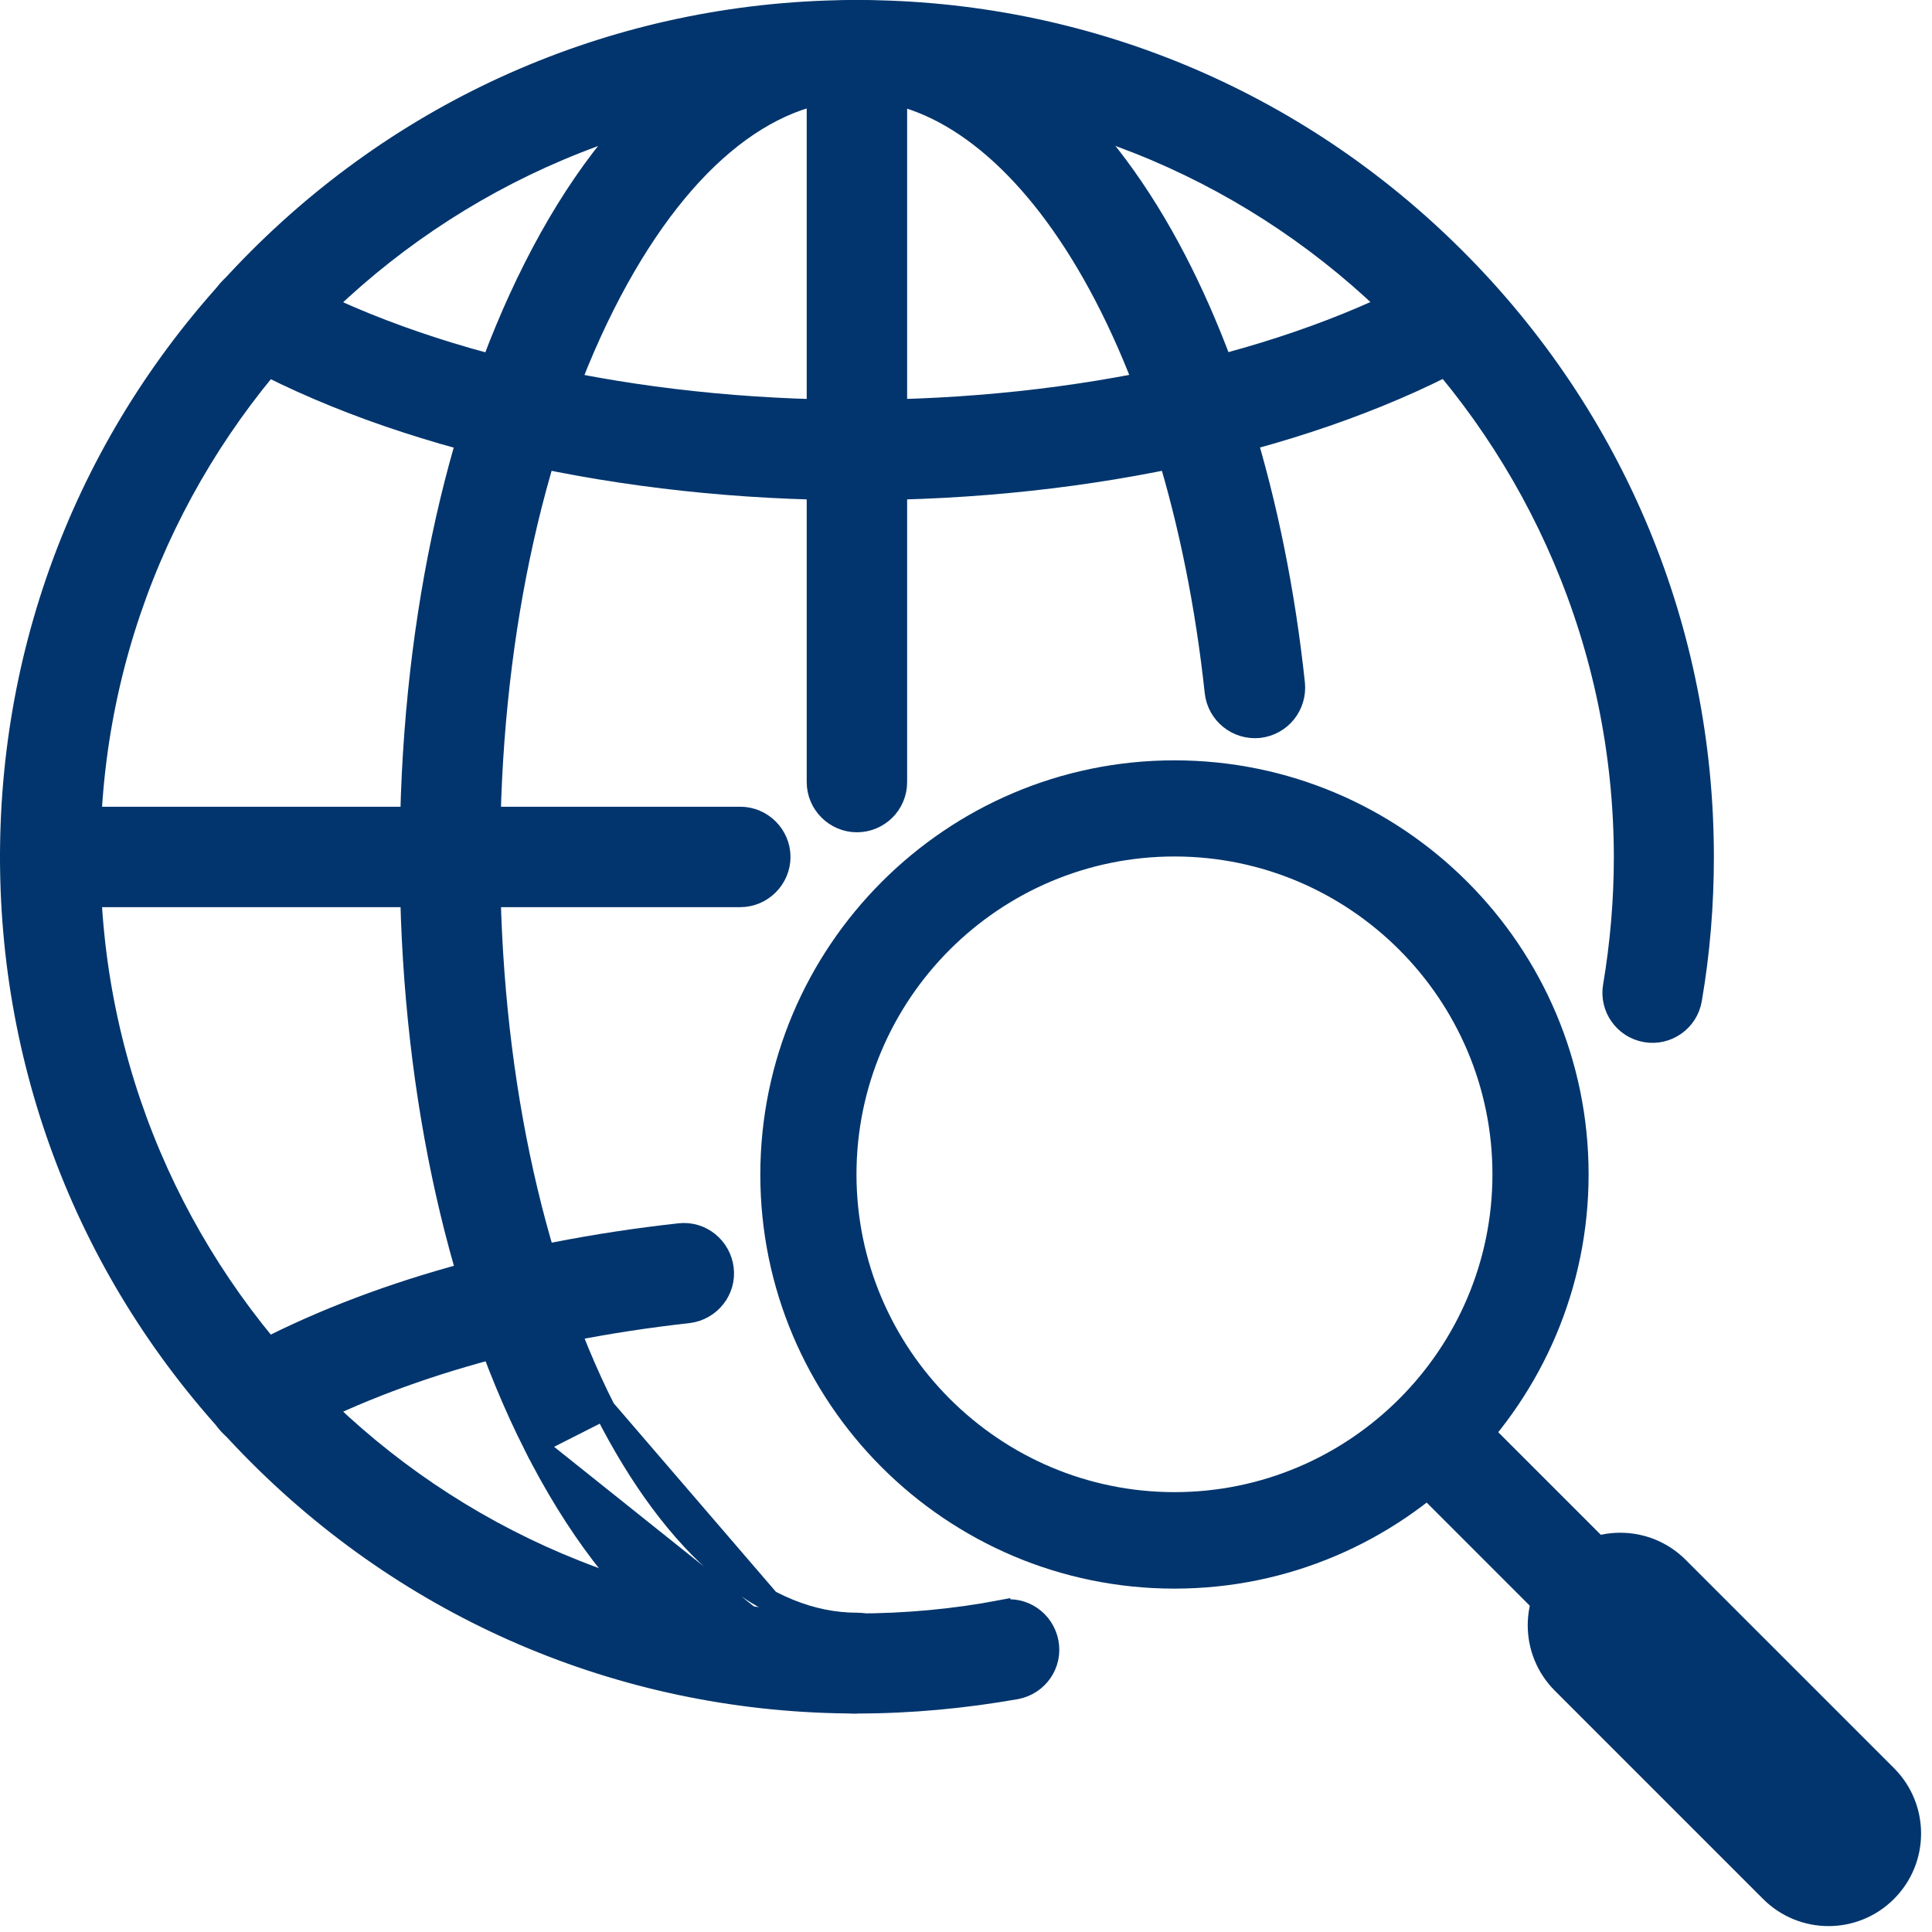
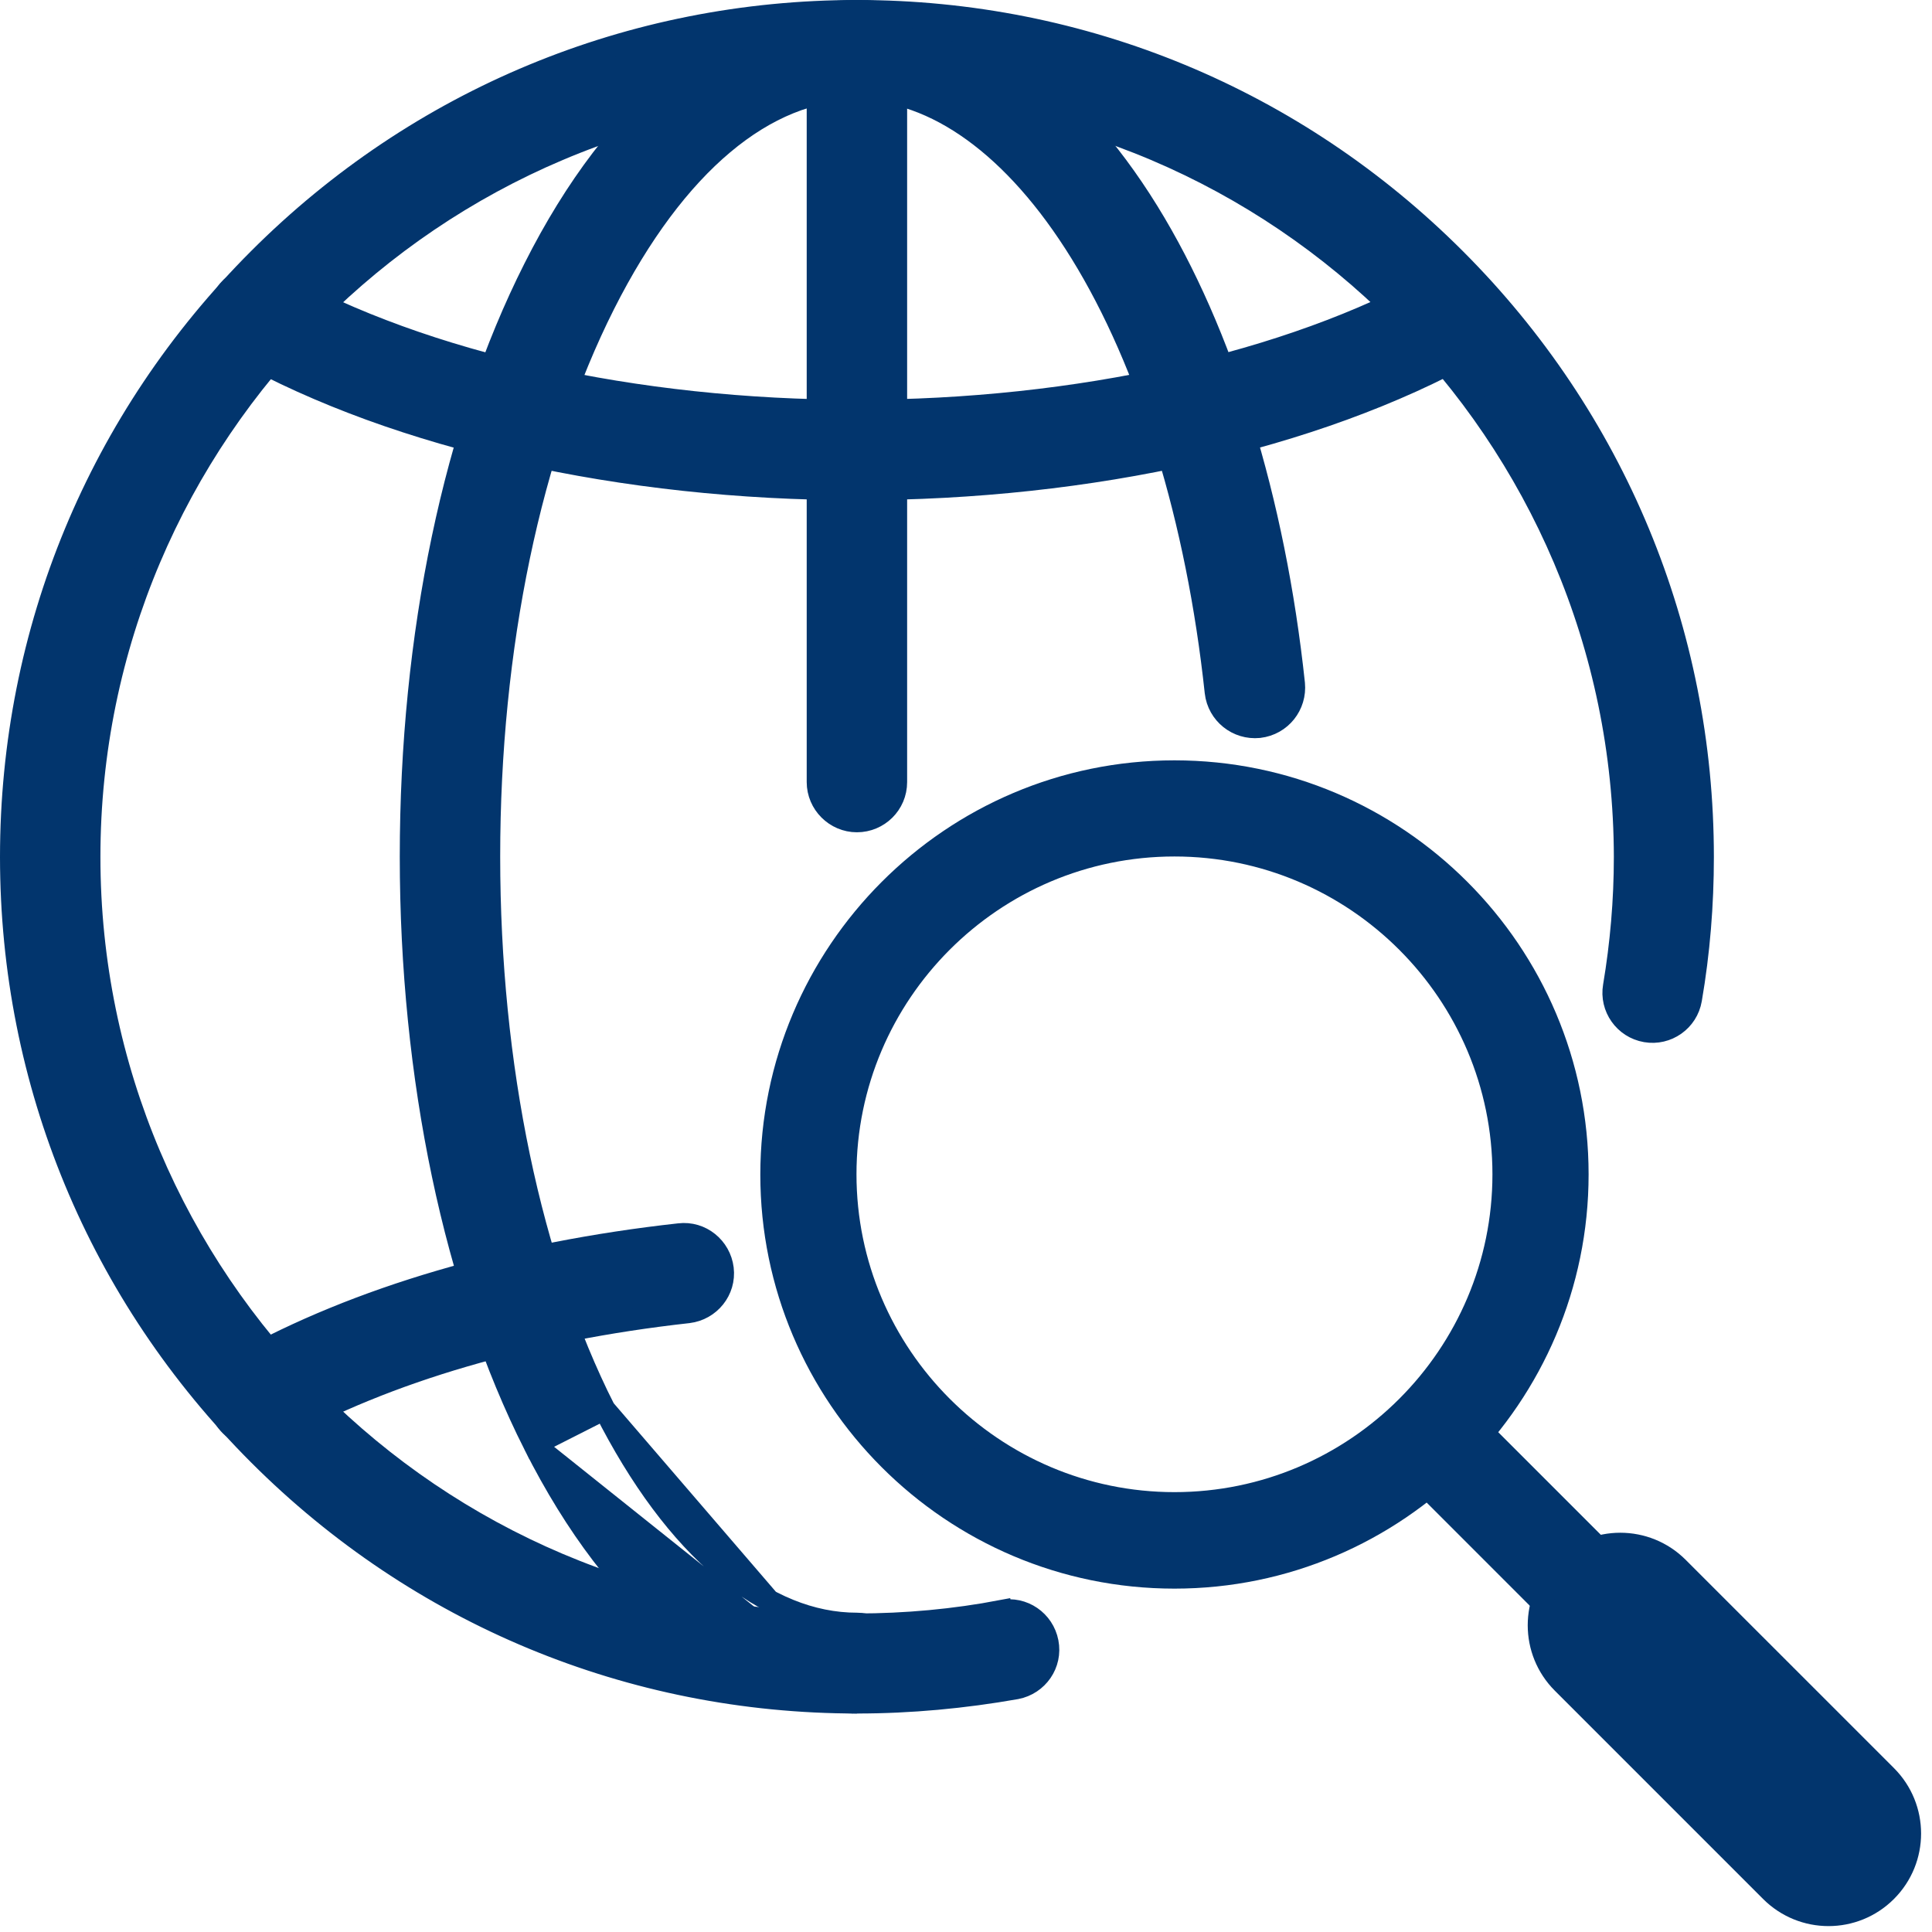
<svg xmlns="http://www.w3.org/2000/svg" width="89" height="89" viewBox="0 0 89 89" fill="none">
  <path d="M46.81 77.779L46.81 77.779L46.819 77.778C47.8 77.586 48.459 76.647 48.264 75.651C48.073 74.669 47.133 74.011 46.137 74.206L46.233 74.696L46.139 74.205C43.966 74.619 41.721 74.826 39.476 74.826C19.989 74.826 4.126 58.963 4.126 39.476C4.126 19.989 19.989 4.126 39.476 4.126C58.963 4.126 74.809 19.989 74.844 39.477C74.844 41.478 74.671 43.48 74.343 45.431C74.175 46.402 74.829 47.344 75.819 47.514C76.791 47.683 77.733 47.029 77.902 46.038C78.275 43.873 78.452 41.673 78.452 39.476C78.452 29.068 74.391 19.278 67.032 11.92C59.674 4.561 49.884 0.5 39.476 0.5C29.068 0.5 19.278 4.561 11.92 11.92C4.561 19.278 0.5 29.068 0.5 39.476C0.5 49.885 4.562 59.657 11.92 67.015C19.278 74.373 29.068 78.435 39.476 78.435C41.94 78.435 44.403 78.204 46.81 77.779Z" fill="#02356D" stroke="#02356D" />
-   <path d="M24.606 66.554L24.606 66.554C20.94 59.274 18.916 49.653 18.916 39.459C18.916 29.265 20.922 19.661 24.606 12.363C28.407 4.816 33.669 0.5 39.477 0.5C44.515 0.5 49.254 3.863 52.891 9.752C56.336 15.329 58.716 23.056 59.615 31.493L59.615 31.498C59.711 32.484 59.012 33.376 58.004 33.496L57.993 33.497L57.993 33.497C57.007 33.593 56.115 32.893 55.995 31.886L55.995 31.88L55.995 31.88C55.142 23.931 52.935 16.744 49.782 11.643L49.782 11.643C46.74 6.718 43.057 4.126 39.477 4.126C35.285 4.126 31.126 7.511 27.845 14.004C24.439 20.763 22.542 29.802 22.542 39.459C22.542 49.115 24.439 58.154 27.845 64.913L24.606 66.554ZM24.606 66.554C28.424 74.118 33.668 78.435 39.477 78.435M24.606 66.554L39.477 78.435M39.477 78.435C40.479 78.435 41.29 77.59 41.29 76.604C41.29 75.611 40.471 74.791 39.477 74.791C35.285 74.791 31.126 71.407 27.845 64.913L39.477 78.435Z" fill="#02356D" stroke="#02356D" />
+   <path d="M24.606 66.554L24.606 66.554C20.94 59.274 18.916 49.653 18.916 39.459C18.916 29.265 20.922 19.661 24.606 12.363C28.407 4.816 33.669 0.5 39.477 0.5C44.515 0.5 49.254 3.863 52.891 9.752C56.336 15.329 58.716 23.056 59.615 31.493C59.711 32.484 59.012 33.376 58.004 33.496L57.993 33.497L57.993 33.497C57.007 33.593 56.115 32.893 55.995 31.886L55.995 31.88L55.995 31.88C55.142 23.931 52.935 16.744 49.782 11.643L49.782 11.643C46.74 6.718 43.057 4.126 39.477 4.126C35.285 4.126 31.126 7.511 27.845 14.004C24.439 20.763 22.542 29.802 22.542 39.459C22.542 49.115 24.439 58.154 27.845 64.913L24.606 66.554ZM24.606 66.554C28.424 74.118 33.668 78.435 39.477 78.435M24.606 66.554L39.477 78.435M39.477 78.435C40.479 78.435 41.29 77.59 41.29 76.604C41.29 75.611 40.471 74.791 39.477 74.791C35.285 74.791 31.126 71.407 27.845 64.913L39.477 78.435Z" fill="#02356D" stroke="#02356D" />
  <path d="M10.311 65.276L10.311 65.276L10.316 65.285C10.654 65.864 11.276 66.199 11.904 66.199C12.194 66.199 12.498 66.127 12.775 65.988L12.785 65.983L12.795 65.978C17.799 63.182 24.348 61.272 31.705 60.454L31.71 60.453C32.692 60.334 33.423 59.446 33.301 58.444C33.181 57.463 32.295 56.732 31.294 56.852C23.492 57.715 16.476 59.761 11.013 62.811C10.14 63.296 9.828 64.406 10.311 65.276Z" fill="#02356D" stroke="#02356D" />
  <path d="M12.777 12.975L12.777 12.974C11.907 12.491 10.796 12.803 10.311 13.676C9.828 14.546 10.14 15.656 11.013 16.141C18.335 20.219 28.7 22.541 39.474 22.541C50.23 22.541 60.595 20.219 67.901 16.141C68.773 15.656 69.085 14.546 68.602 13.676C68.117 12.803 67.007 12.491 66.137 12.974L66.136 12.975C59.386 16.738 49.655 18.915 39.457 18.915C29.258 18.915 19.528 16.738 12.777 12.975Z" fill="#02356D" stroke="#02356D" />
  <path d="M37.662 36.028C37.662 37.022 38.481 37.84 39.475 37.84C40.465 37.84 41.288 37.043 41.288 36.028V2.313C41.288 1.319 40.469 0.5 39.475 0.5C38.481 0.5 37.662 1.319 37.662 2.313V36.028Z" fill="#02356D" stroke="#02356D" />
-   <path d="M2.313 41.289H34.102C35.096 41.289 35.915 40.47 35.915 39.476C35.915 38.482 35.096 37.663 34.102 37.663H2.313C1.319 37.663 0.5 38.482 0.5 39.476C0.5 40.47 1.319 41.289 2.313 41.289Z" fill="#02356D" stroke="#02356D" />
  <path d="M35.525 54.112C35.525 64.346 43.849 72.682 54.103 72.682C64.342 72.682 72.681 64.33 72.681 54.096C72.681 43.862 64.358 35.526 54.103 35.526C43.848 35.526 35.525 43.879 35.525 54.112ZM38.955 54.096C38.955 45.758 45.746 38.955 54.103 38.955C62.461 38.955 69.251 45.758 69.251 54.096C69.251 62.434 62.461 69.237 54.103 69.237C45.761 69.237 38.955 62.434 38.955 54.096Z" fill="#02356D" stroke="#02356D" />
  <path d="M74.18 74.432L74.186 74.426L74.192 74.42C74.895 73.717 74.895 72.56 74.192 71.857L68.293 65.958C67.59 65.255 66.433 65.255 65.73 65.958C65.027 66.661 65.027 67.818 65.73 68.52L66.084 68.167L65.73 68.52L71.629 74.42C71.991 74.781 72.453 74.951 72.911 74.951C73.384 74.951 73.835 74.754 74.18 74.432Z" fill="#02356D" stroke="#02356D" />
  <path d="M81.573 87.125C82.308 87.86 83.27 88.228 84.233 88.228C85.196 88.228 86.159 87.86 86.894 87.125C88.365 85.654 88.365 83.274 86.894 81.803L77.301 72.21C75.831 70.74 73.45 70.74 71.98 72.21C70.509 73.681 70.509 76.062 71.98 77.532L81.573 87.125Z" fill="#02356D" stroke="#02356D" />
</svg>